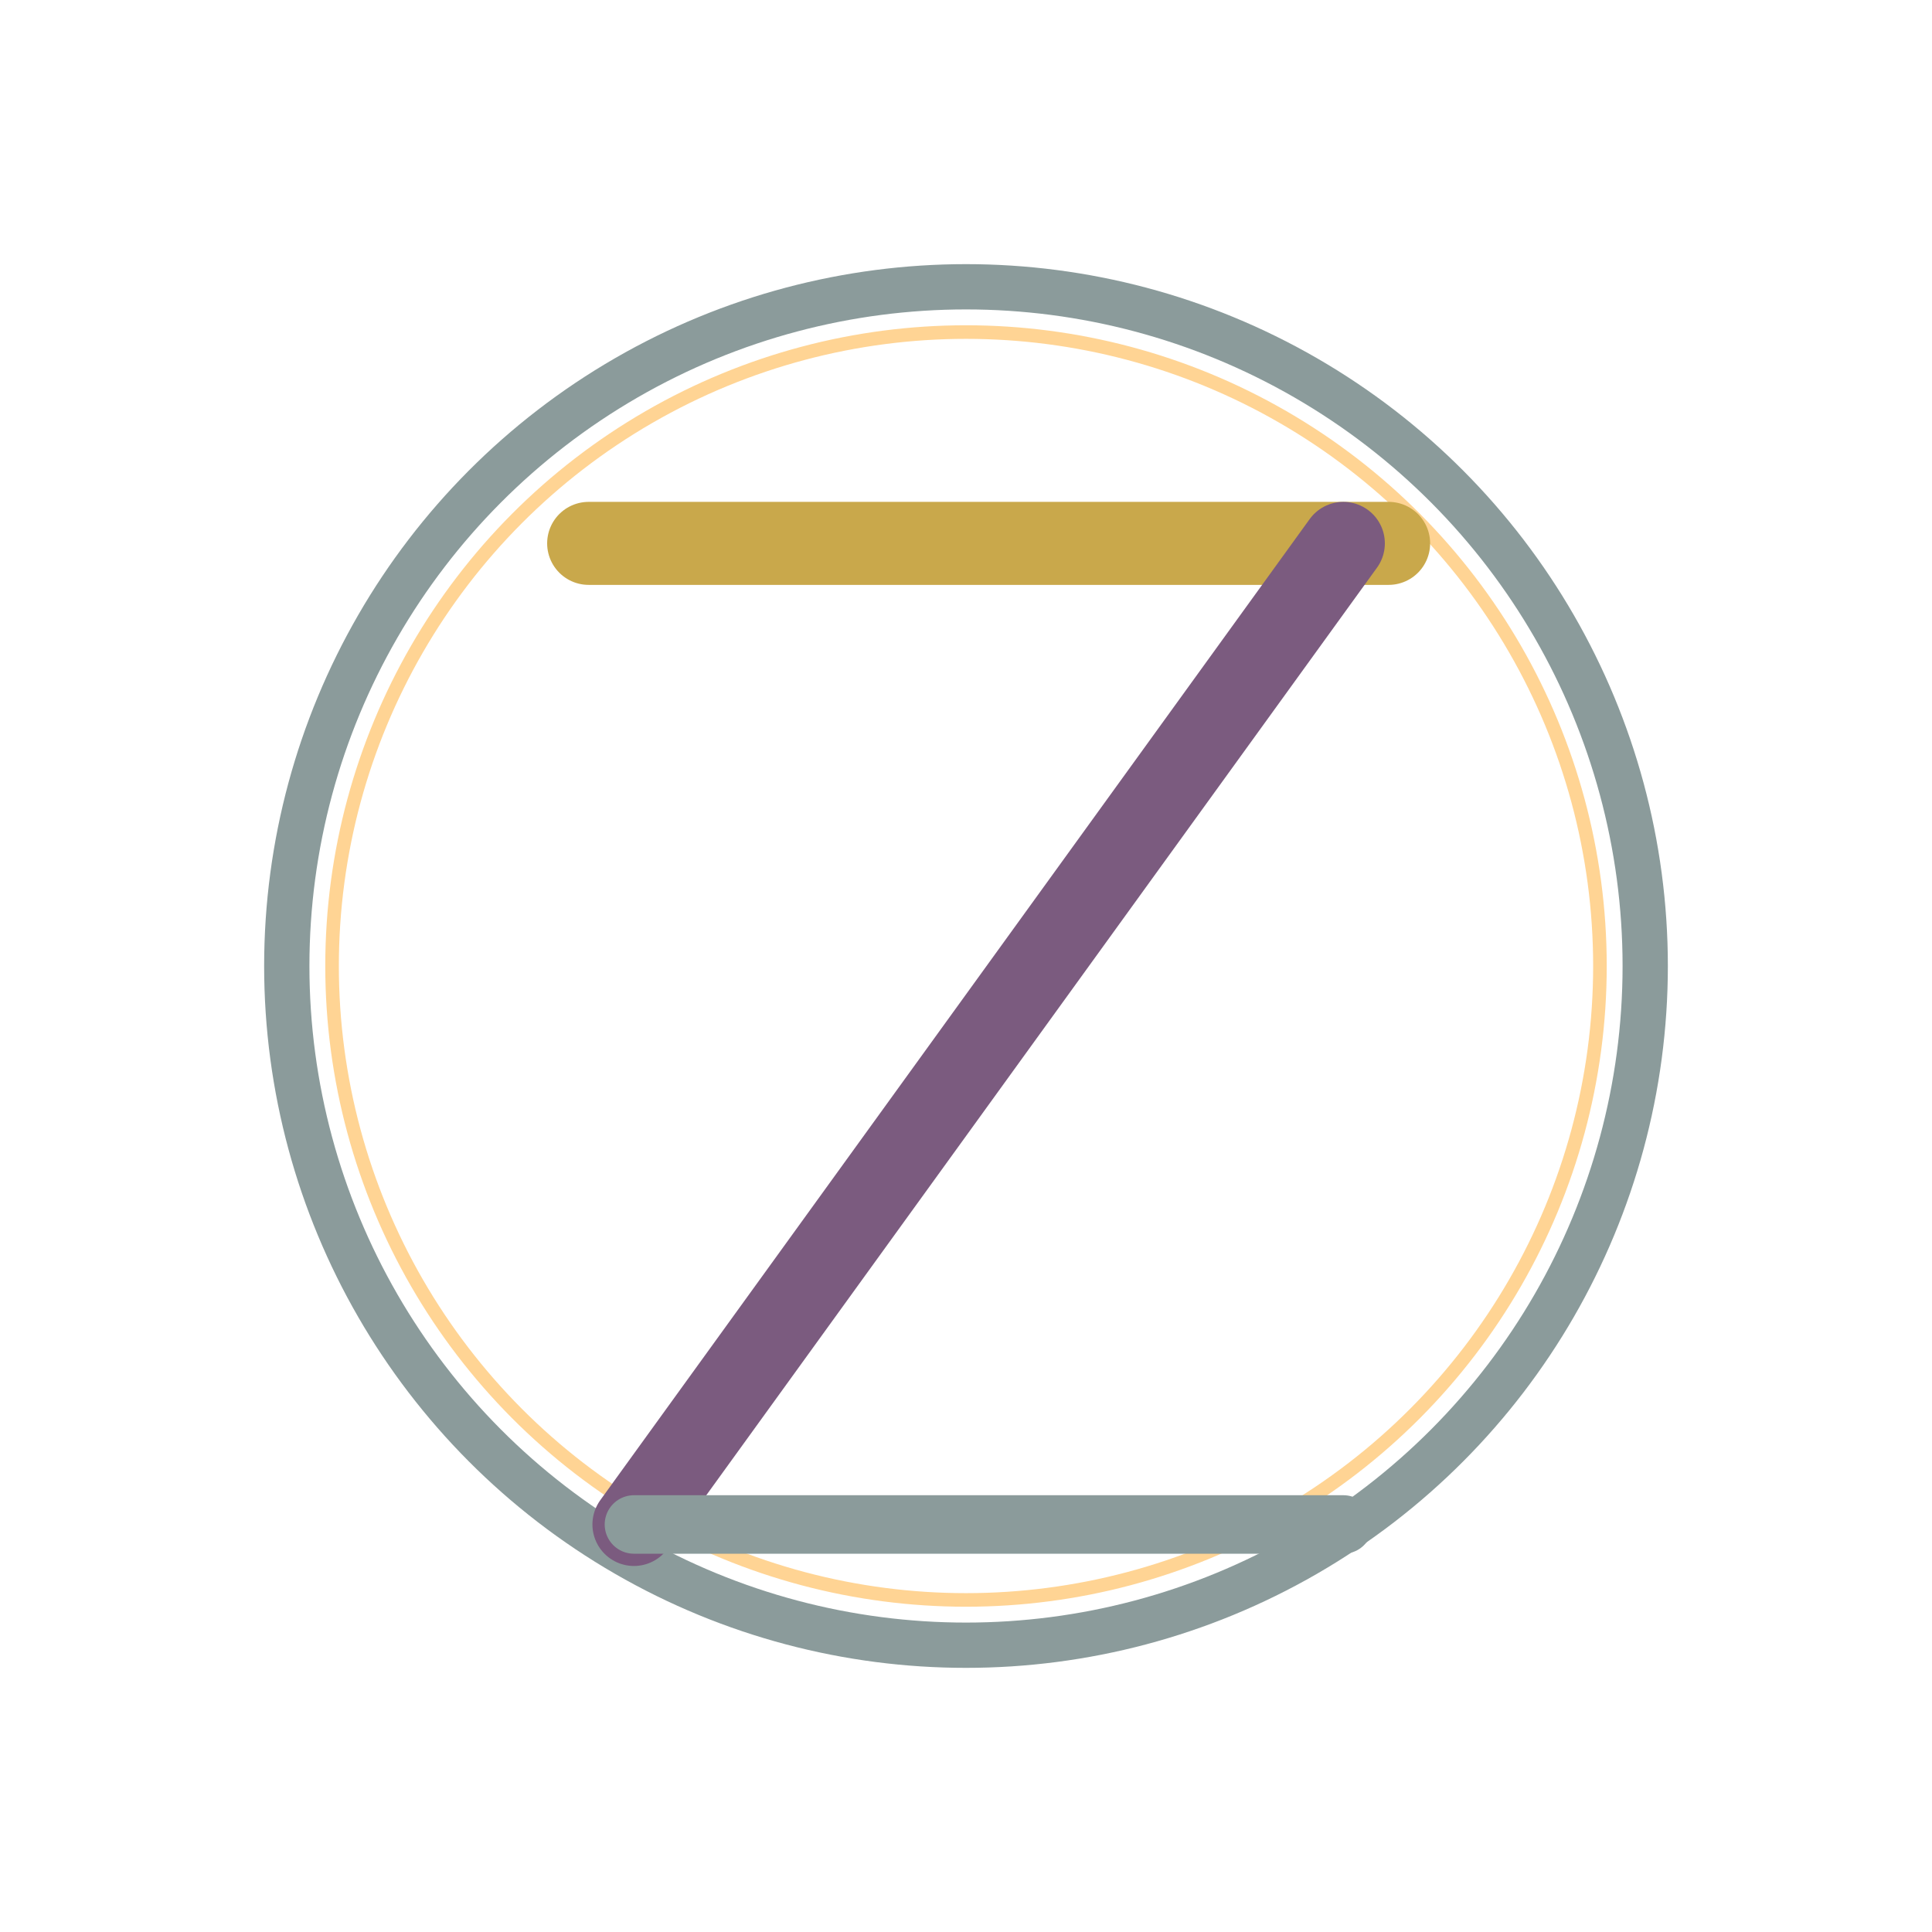
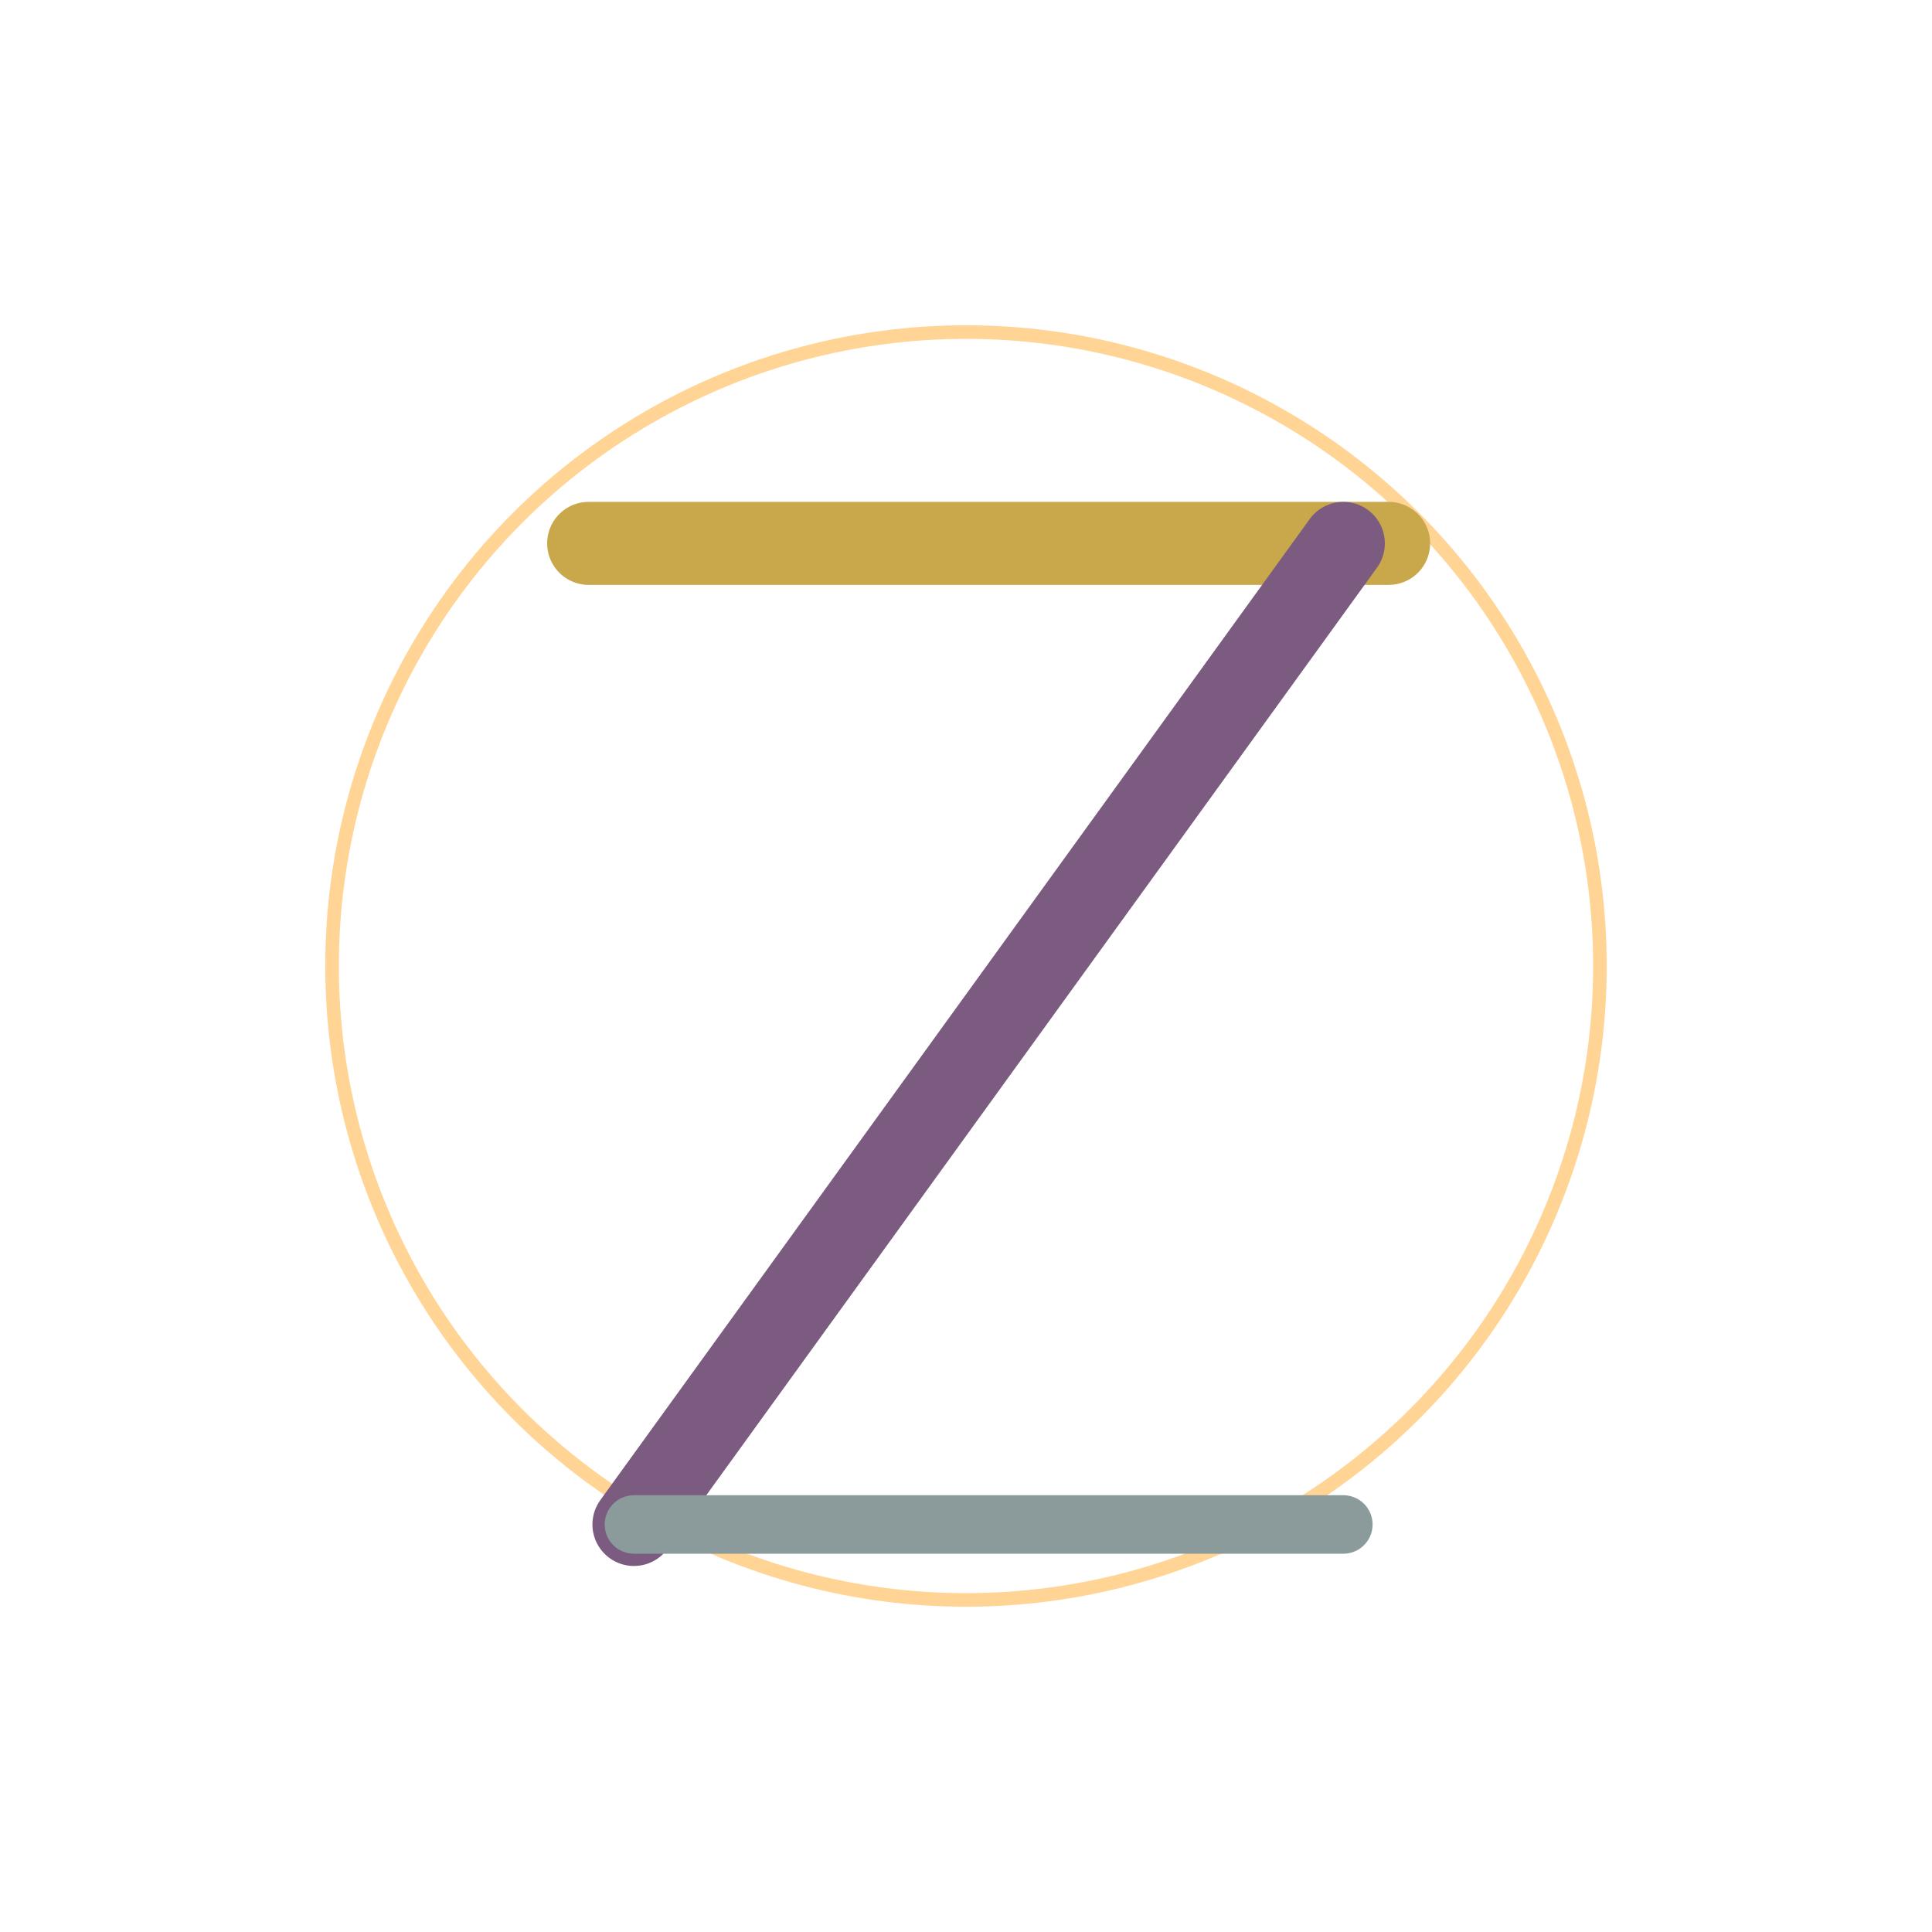
<svg xmlns="http://www.w3.org/2000/svg" viewBox="0 0 512 512">
  <rect width="512" height="512" fill="#ffffff" />
  <defs>
    <linearGradient id="circleGradient" x1="0%" y1="0%" x2="100%" y2="100%">
      <stop offset="0%" style="stop-color:#9D7E1B;stop-opacity:1" />
      <stop offset="50%" style="stop-color:#7B5B7F;stop-opacity:1" />
      <stop offset="100%" style="stop-color:#6B7B7B;stop-opacity:1" />
    </linearGradient>
    <radialGradient id="circleStroke" cx="30%" cy="30%">
      <stop offset="0%" style="stop-color:#C9A84B;stop-opacity:1" />
      <stop offset="50%" style="stop-color:#7B5B7F;stop-opacity:1" />
      <stop offset="100%" style="stop-color:#8B9B9B;stop-opacity:1" />
    </radialGradient>
  </defs>
  <g>
-     <circle cx="256" cy="256" r="180" fill="none" stroke="#8B9B9B" stroke-width="12" stroke-linecap="round" stroke-linejoin="round" />
    <circle cx="256" cy="256" r="168" fill="none" stroke="#FFB84D" stroke-width="3.6" opacity="0.6" />
    <g transform="translate(256, 256)">
      <line x1="-100" y1="-112" x2="112" y2="-112" stroke="#C9A84B" stroke-width="22" stroke-linecap="round" />
      <line x1="100" y1="-112" x2="-88" y2="148" stroke="#7B5B7F" stroke-width="22" stroke-linecap="round" stroke-linejoin="round" />
      <line x1="-88" y1="148" x2="100" y2="148" stroke="#8B9B9B" stroke-width="15.5" stroke-linecap="round" />
    </g>
  </g>
</svg>